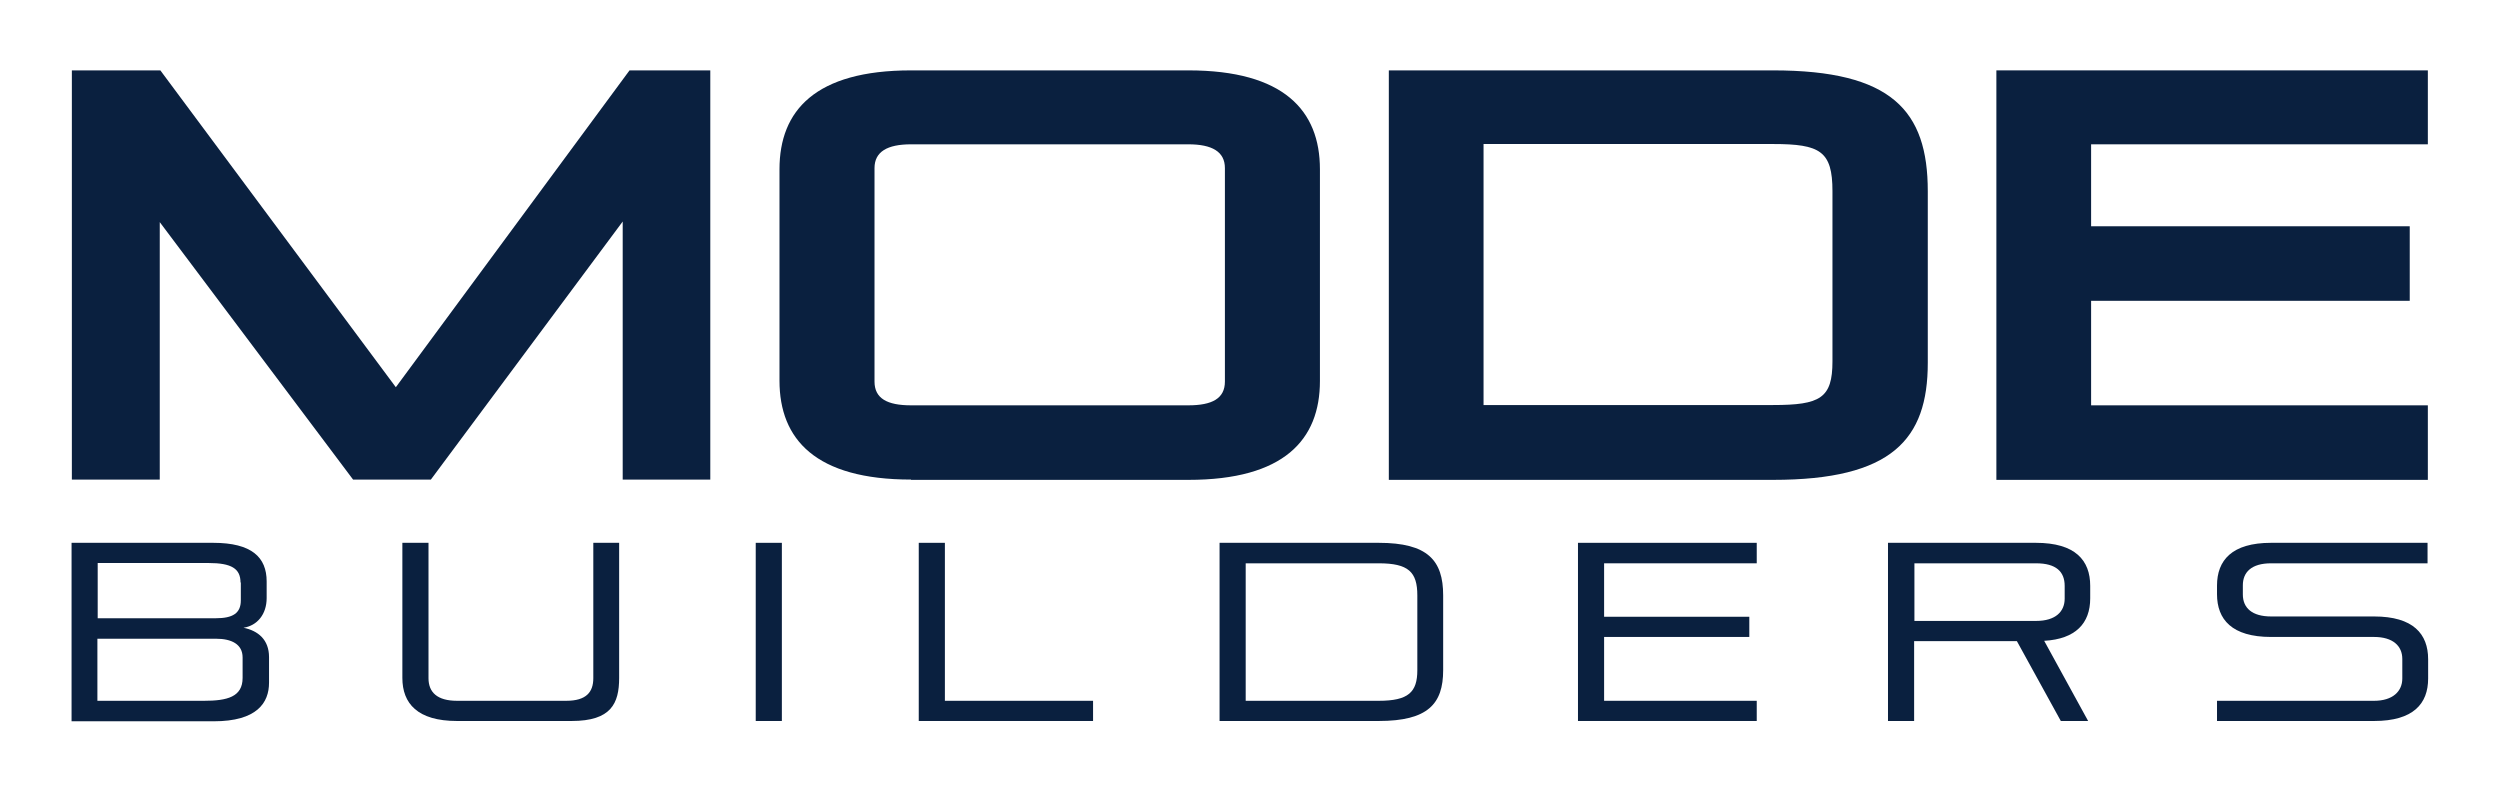
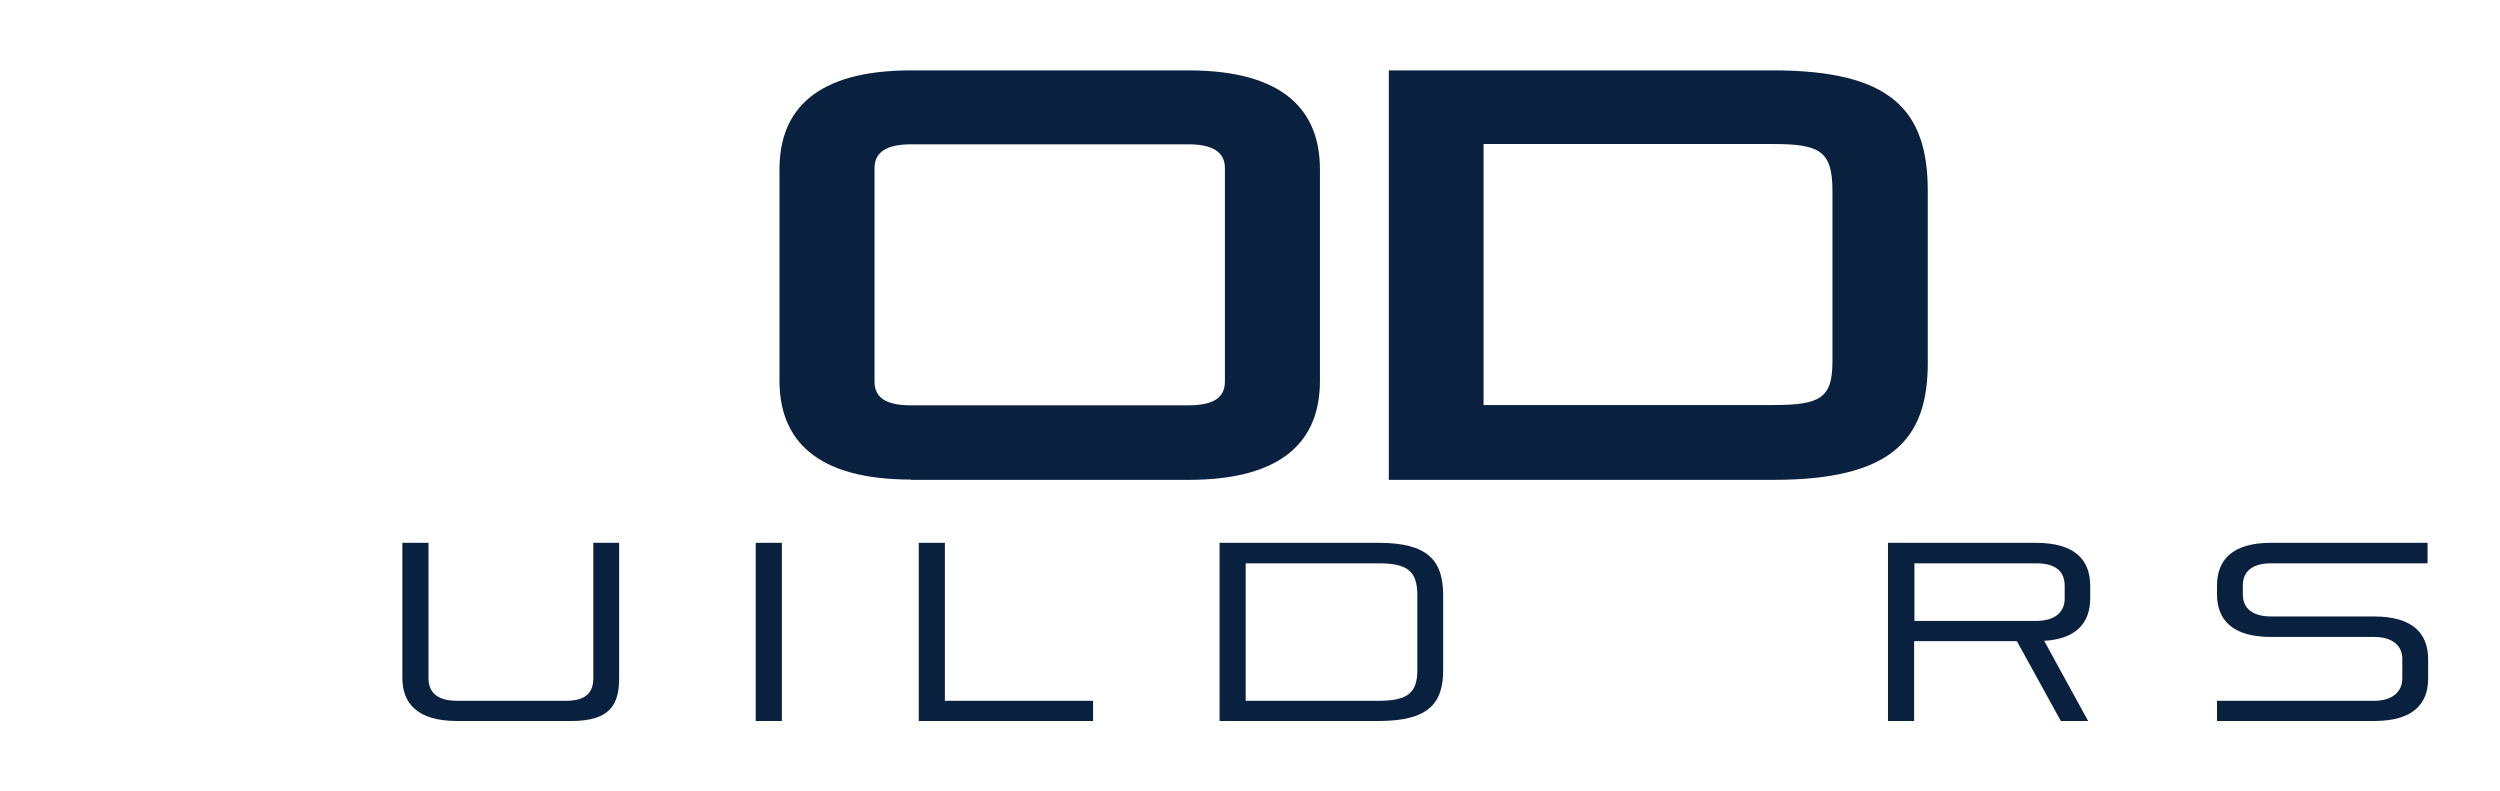
<svg xmlns="http://www.w3.org/2000/svg" id="Layer_1" data-name="Layer 1" version="1.1" viewBox="0 0 841.9 266.5">
  <defs>
    <style>
      .cls-1 {
        fill: #0a203f;
        stroke-width: 0px;
      }
    </style>
  </defs>
  <g>
-     <path class="cls-1" d="M209.7,161.5v-86.9l-64.6,86.9h-26.2L53.8,74.8v86.7h-29.6V23.7h29.8l79.3,106.7L212,23.7h27.2v137.8h-29.6Z" />
    <path class="cls-1" d="M306.8,161.5c-32.1,0-44.3-13.5-44.3-33.3V57c0-19.8,12.1-33.3,44.3-33.3h93.4c32.1,0,44.3,13.5,44.3,33.3v71.3c0,19.8-12.1,33.3-44.3,33.3h-93.4ZM412.5,56.6c0-5.5-4.3-8-12.3-8h-93.4c-8,0-12.3,2.5-12.3,8v71.9c0,5.7,4.3,8,12.3,8h93.4c8,0,12.3-2.3,12.3-8V56.6Z" />
    <path class="cls-1" d="M467.7,161.5V23.7h129.4c39.9,0,52.1,13.5,52.1,40.7v57.8c0,25.8-12.1,39.4-52.1,39.4h-129.4ZM617.1,64.4c0-13.5-4.1-15.9-20-15.9h-97.5v87.9h97.5c15.9,0,20-2.3,20-14.7v-57.4Z" />
-     <path class="cls-1" d="M672.3,161.5V23.7h145.3v24.9h-113.4v27.6h107.3v25.1h-107.3v35.2h113.4v25.1h-145.3Z" />
  </g>
  <g>
-     <path class="cls-1" d="M24.1,242.8v-60h47.7c13,0,18,4.9,18,13v5.6c0,5.5-3.2,9.3-7.8,10,4.9,1,8.6,4,8.6,9.9v8.6c0,6.8-4.1,13-18.6,13H24.1ZM81,196.2c0-4.7-3-6.6-10.8-6.6h-37.3v18.6h39.8c5.7,0,8.4-1.7,8.4-6v-6.1ZM81.7,221.4c0-4.5-3.8-6.3-8.9-6.3h-40v20.9h35.9c7.8,0,13-1.3,13-7.7v-6.9Z" />
    <path class="cls-1" d="M153.9,242.8c-13.3,0-18.4-5.9-18.4-14.5v-45.5h8.8v45.6c0,4.7,2.9,7.6,9.6,7.6h36.8c6.7,0,9.1-2.9,9.1-7.6v-45.6h8.7v45.5c0,8.6-2.7,14.5-16,14.5h-38.6Z" />
    <path class="cls-1" d="M254.5,242.8v-60h8.8v60h-8.8Z" />
    <path class="cls-1" d="M309.4,242.8v-60h8.8v53.2h49.9v6.8h-58.7Z" />
    <path class="cls-1" d="M410.7,242.8v-60h53.6c16.5,0,21.7,5.9,21.7,17.7v25.2c0,11.3-5.1,17.1-21.7,17.1h-53.6ZM477.3,200.5c0-7.9-3-10.8-13-10.8h-44.8v46.3h44.8c10,0,13-2.9,13-10.3v-25.2Z" />
-     <path class="cls-1" d="M531.4,242.8v-60h60.2v6.9h-51.4v18h48.9v6.8h-48.9v21.5h51.4v6.8h-60.2Z" />
    <path class="cls-1" d="M694,242.8l-14.8-26.9h-34.6v26.9h-8.8v-60h49.8c13.3,0,18.3,5.9,18.3,14.5v4.2c0,8.4-4.9,13.7-15.5,14.3l14.8,27h-9.3ZM695.3,197.3c0-4.8-2.9-7.6-9.6-7.6h-41v19.4h41c6.6,0,9.6-3.2,9.6-7.5v-4.3Z" />
    <path class="cls-1" d="M746.6,242.8v-6.8h52.9c6.3,0,9.5-3.2,9.5-7.5v-6.6c0-4.4-3.2-7.4-9.5-7.4h-34.7c-13.2,0-18.2-5.9-18.2-14.4v-2.9c0-8.5,5-14.4,18.2-14.4h52.7v6.9h-52.7c-6.6,0-9.5,3-9.5,7.4v3.1c0,4.6,3.2,7.4,9.5,7.4h34.7c13.2,0,18.2,5.9,18.2,14.4v6.5c0,8.5-5,14.3-18.2,14.3h-52.9Z" />
  </g>
</svg>